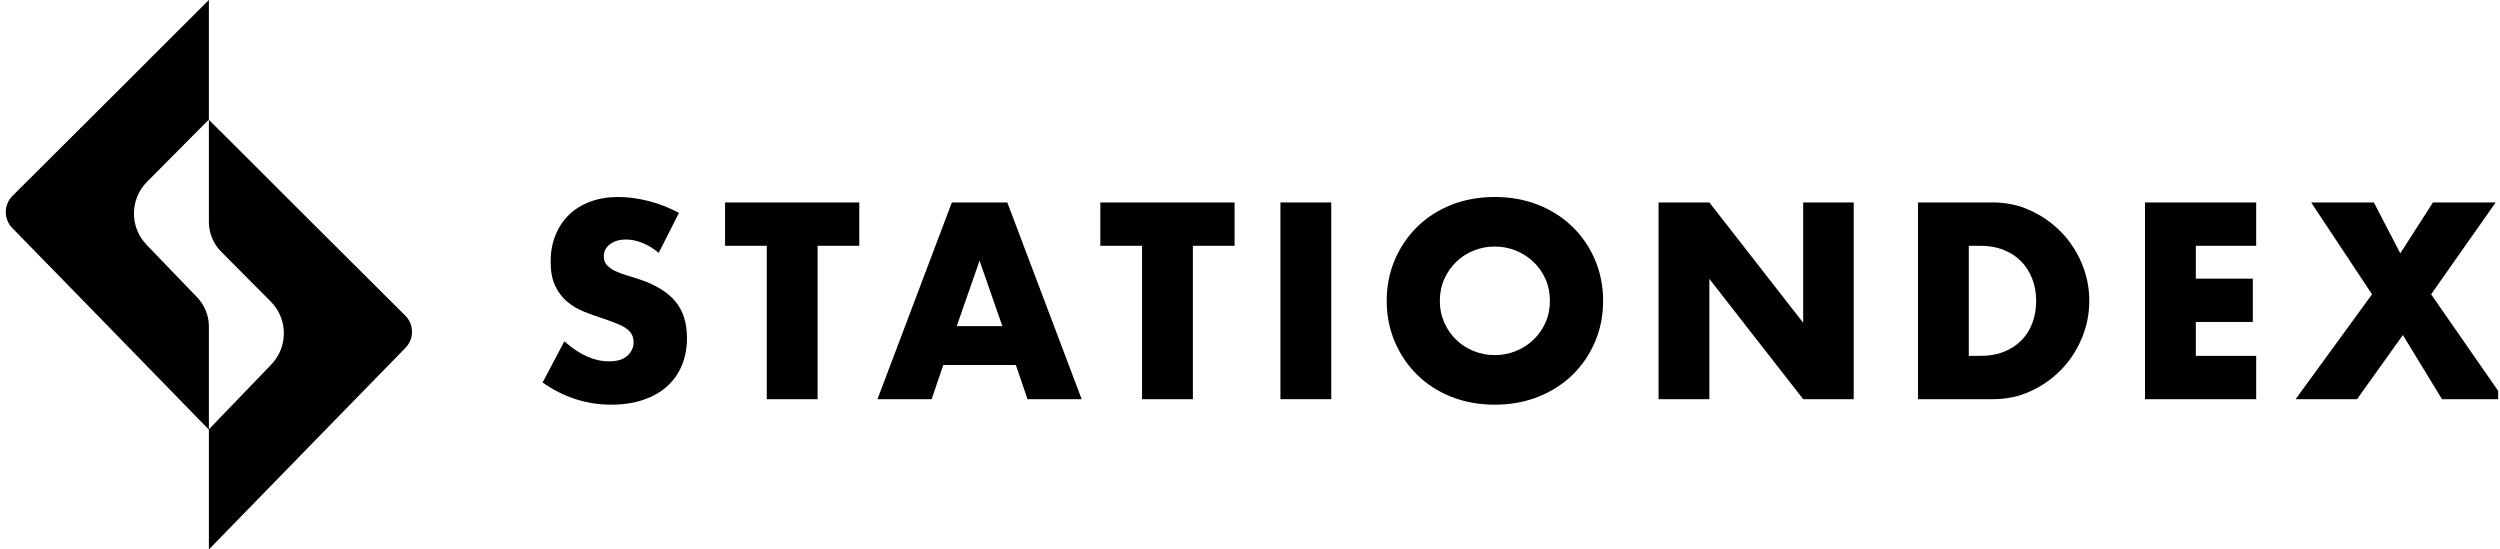
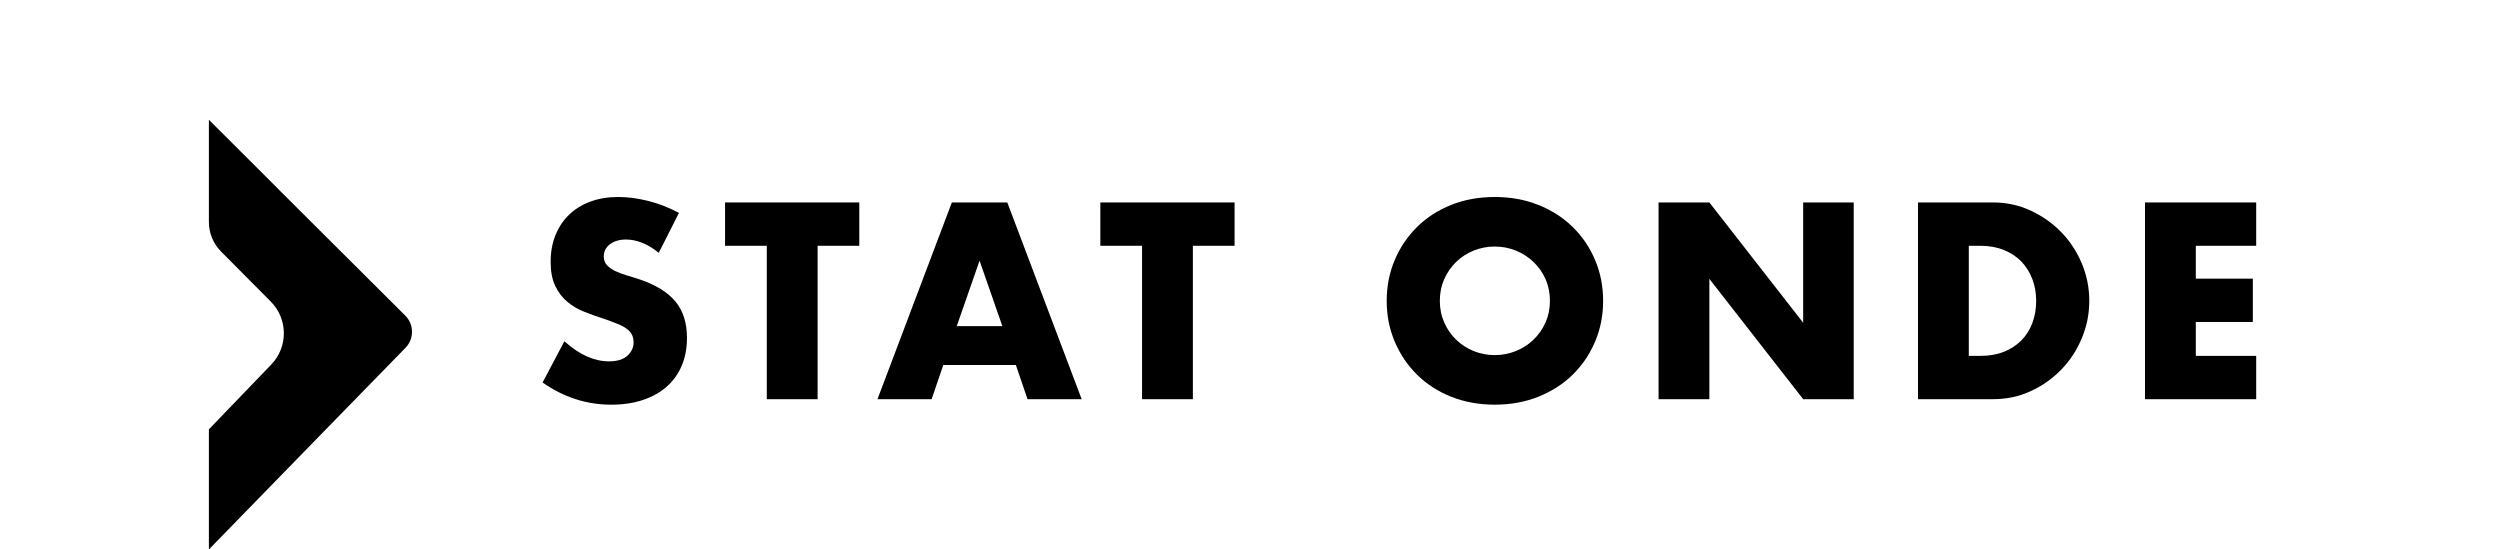
<svg xmlns="http://www.w3.org/2000/svg" width="182" height="40" viewBox="0 0 182 40" fill="none">
  <g clip-path="url(#clip0_1984_8175)">
    <path d="M47.956 18.406C47.553 18.077 47.151 17.832 46.748 17.675C46.345 17.517 45.956 17.437 45.578 17.437C45.099 17.437 44.71 17.552 44.407 17.779C44.106 18.007 43.955 18.304 43.955 18.671C43.955 18.924 44.03 19.134 44.182 19.298C44.333 19.463 44.531 19.605 44.776 19.726C45.022 19.847 45.297 19.951 45.605 20.04C45.913 20.128 46.218 20.223 46.521 20.324C47.729 20.729 48.612 21.27 49.171 21.948C49.731 22.625 50.011 23.509 50.011 24.597C50.011 25.331 49.889 25.997 49.643 26.591C49.398 27.187 49.039 27.697 48.567 28.121C48.096 28.546 47.517 28.875 46.831 29.109C46.146 29.343 45.368 29.461 44.5 29.461C42.702 29.461 41.036 28.922 39.501 27.846L41.086 24.845C41.638 25.338 42.185 25.706 42.727 25.947C43.268 26.188 43.803 26.307 44.332 26.307C44.936 26.307 45.385 26.168 45.681 25.889C45.977 25.61 46.125 25.295 46.125 24.94C46.125 24.725 46.087 24.538 46.011 24.38C45.936 24.223 45.81 24.077 45.635 23.944C45.459 23.81 45.228 23.687 44.946 23.573C44.664 23.458 44.32 23.332 43.919 23.193C43.44 23.041 42.972 22.873 42.512 22.689C42.053 22.505 41.645 22.261 41.285 21.958C40.927 21.655 40.638 21.272 40.418 20.809C40.197 20.346 40.087 19.761 40.087 19.052C40.087 18.343 40.203 17.701 40.437 17.124C40.669 16.547 40.996 16.055 41.418 15.642C41.84 15.23 42.354 14.911 42.965 14.682C43.574 14.455 44.258 14.341 45.011 14.341C45.715 14.341 46.452 14.44 47.22 14.635C47.987 14.831 48.722 15.119 49.428 15.5L47.956 18.406Z" fill="black" />
    <path d="M59.521 17.893V29.062H55.822V17.893H52.784V14.739H62.557V17.893H59.519H59.521Z" fill="black" />
    <path d="M73.954 26.573H68.671L67.823 29.062H63.88L69.294 14.741H73.332L78.747 29.062H74.804L73.955 26.573H73.954ZM72.972 23.744L71.312 18.977L69.651 23.744H72.971H72.972Z" fill="black" />
    <path d="M86.841 17.893V29.062H83.142V17.893H80.105V14.739H89.877V17.893H86.839H86.841Z" fill="black" />
-     <path d="M96.915 14.739V29.06H93.216V14.739H96.915Z" fill="black" />
    <path d="M100.952 21.901C100.952 20.837 101.147 19.846 101.538 18.927C101.927 18.009 102.469 17.208 103.161 16.524C103.852 15.839 104.679 15.306 105.642 14.919C106.604 14.533 107.665 14.341 108.821 14.341C109.978 14.341 111.023 14.535 111.992 14.919C112.96 15.306 113.794 15.841 114.491 16.524C115.189 17.208 115.733 18.009 116.122 18.927C116.511 19.846 116.707 20.837 116.707 21.901C116.707 22.965 116.513 23.956 116.122 24.874C115.731 25.792 115.188 26.593 114.491 27.277C113.792 27.962 112.959 28.495 111.992 28.882C111.023 29.268 109.966 29.46 108.821 29.46C107.677 29.46 106.604 29.266 105.642 28.882C104.68 28.497 103.852 27.96 103.161 27.277C102.469 26.593 101.928 25.792 101.538 24.874C101.147 23.956 100.952 22.965 100.952 21.901ZM104.82 21.901C104.82 22.471 104.926 22.996 105.14 23.477C105.353 23.959 105.642 24.377 106.007 24.73C106.372 25.085 106.797 25.361 107.281 25.557C107.765 25.752 108.277 25.851 108.818 25.851C109.358 25.851 109.871 25.752 110.355 25.557C110.838 25.361 111.267 25.085 111.637 24.73C112.007 24.377 112.3 23.957 112.515 23.477C112.728 22.996 112.835 22.471 112.835 21.901C112.835 21.331 112.728 20.805 112.515 20.324C112.301 19.842 112.009 19.424 111.637 19.069C111.265 18.714 110.838 18.44 110.355 18.243C109.871 18.047 109.358 17.948 108.818 17.948C108.277 17.948 107.765 18.047 107.281 18.243C106.797 18.439 106.372 18.714 106.007 19.069C105.642 19.424 105.353 19.842 105.14 20.324C104.926 20.805 104.82 21.331 104.82 21.901Z" fill="black" />
    <path d="M120.743 29.062V14.739H124.442L131.271 23.496V14.739H134.951V29.06H131.271L124.442 20.303V29.06H120.743V29.062Z" fill="black" />
    <path d="M139.629 14.739H145.1C146.069 14.739 146.978 14.935 147.826 15.328C148.675 15.722 149.417 16.243 150.054 16.895C150.689 17.546 151.188 18.307 151.553 19.173C151.918 20.041 152.1 20.949 152.1 21.899C152.1 22.848 151.921 23.739 151.563 24.605C151.205 25.473 150.708 26.236 150.073 26.894C149.437 27.553 148.696 28.078 147.845 28.471C146.997 28.864 146.081 29.06 145.1 29.06H139.629V14.739ZM143.328 25.908H144.176C144.818 25.908 145.389 25.808 145.894 25.605C146.396 25.402 146.821 25.123 147.167 24.77C147.513 24.416 147.777 23.995 147.959 23.507C148.141 23.02 148.233 22.484 148.233 21.902C148.233 21.32 148.138 20.8 147.95 20.306C147.761 19.813 147.494 19.388 147.148 19.033C146.802 18.679 146.377 18.4 145.875 18.198C145.372 17.995 144.806 17.894 144.176 17.894H143.328V25.91V25.908Z" fill="black" />
    <path d="M164.251 17.893H159.855V20.286H164.006V23.439H159.855V25.908H164.251V29.062H156.156V14.739H164.251V17.893Z" fill="black" />
-     <path d="M172.684 21.426L168.251 14.739H172.817L174.741 18.444L177.118 14.739H181.684L176.985 21.426L182.286 29.062H177.777L174.929 24.389L171.59 29.062H167.118L172.684 21.426Z" fill="black" />
-     <path d="M15.207 8.702V0.012V0L10.865 4.33L10.036 5.165L0.909 14.259C0.265 14.9 0.256 15.946 0.891 16.596L6.95 22.804L15.207 31.279V31.267V23.771C15.207 22.979 14.901 22.217 14.354 21.649L10.664 17.812C9.433 16.534 9.45 14.498 10.7 13.24L15.207 8.702Z" fill="black" />
    <path d="M16.095 18.315C15.527 17.743 15.207 16.967 15.207 16.158V8.733V8.721L19.55 13.051L20.379 13.886L29.506 22.979C30.15 23.62 30.159 24.667 29.523 25.317L23.465 31.525L15.207 40V39.988V31.256L19.753 26.533C20.983 25.254 20.966 23.218 19.717 21.96L16.095 18.315Z" fill="black" />
  </g>
  <defs>
    <clipPath id="clip0_1984_8175">
      <rect width="181.867" height="40" fill="white" />
    </clipPath>
  </defs>
</svg>